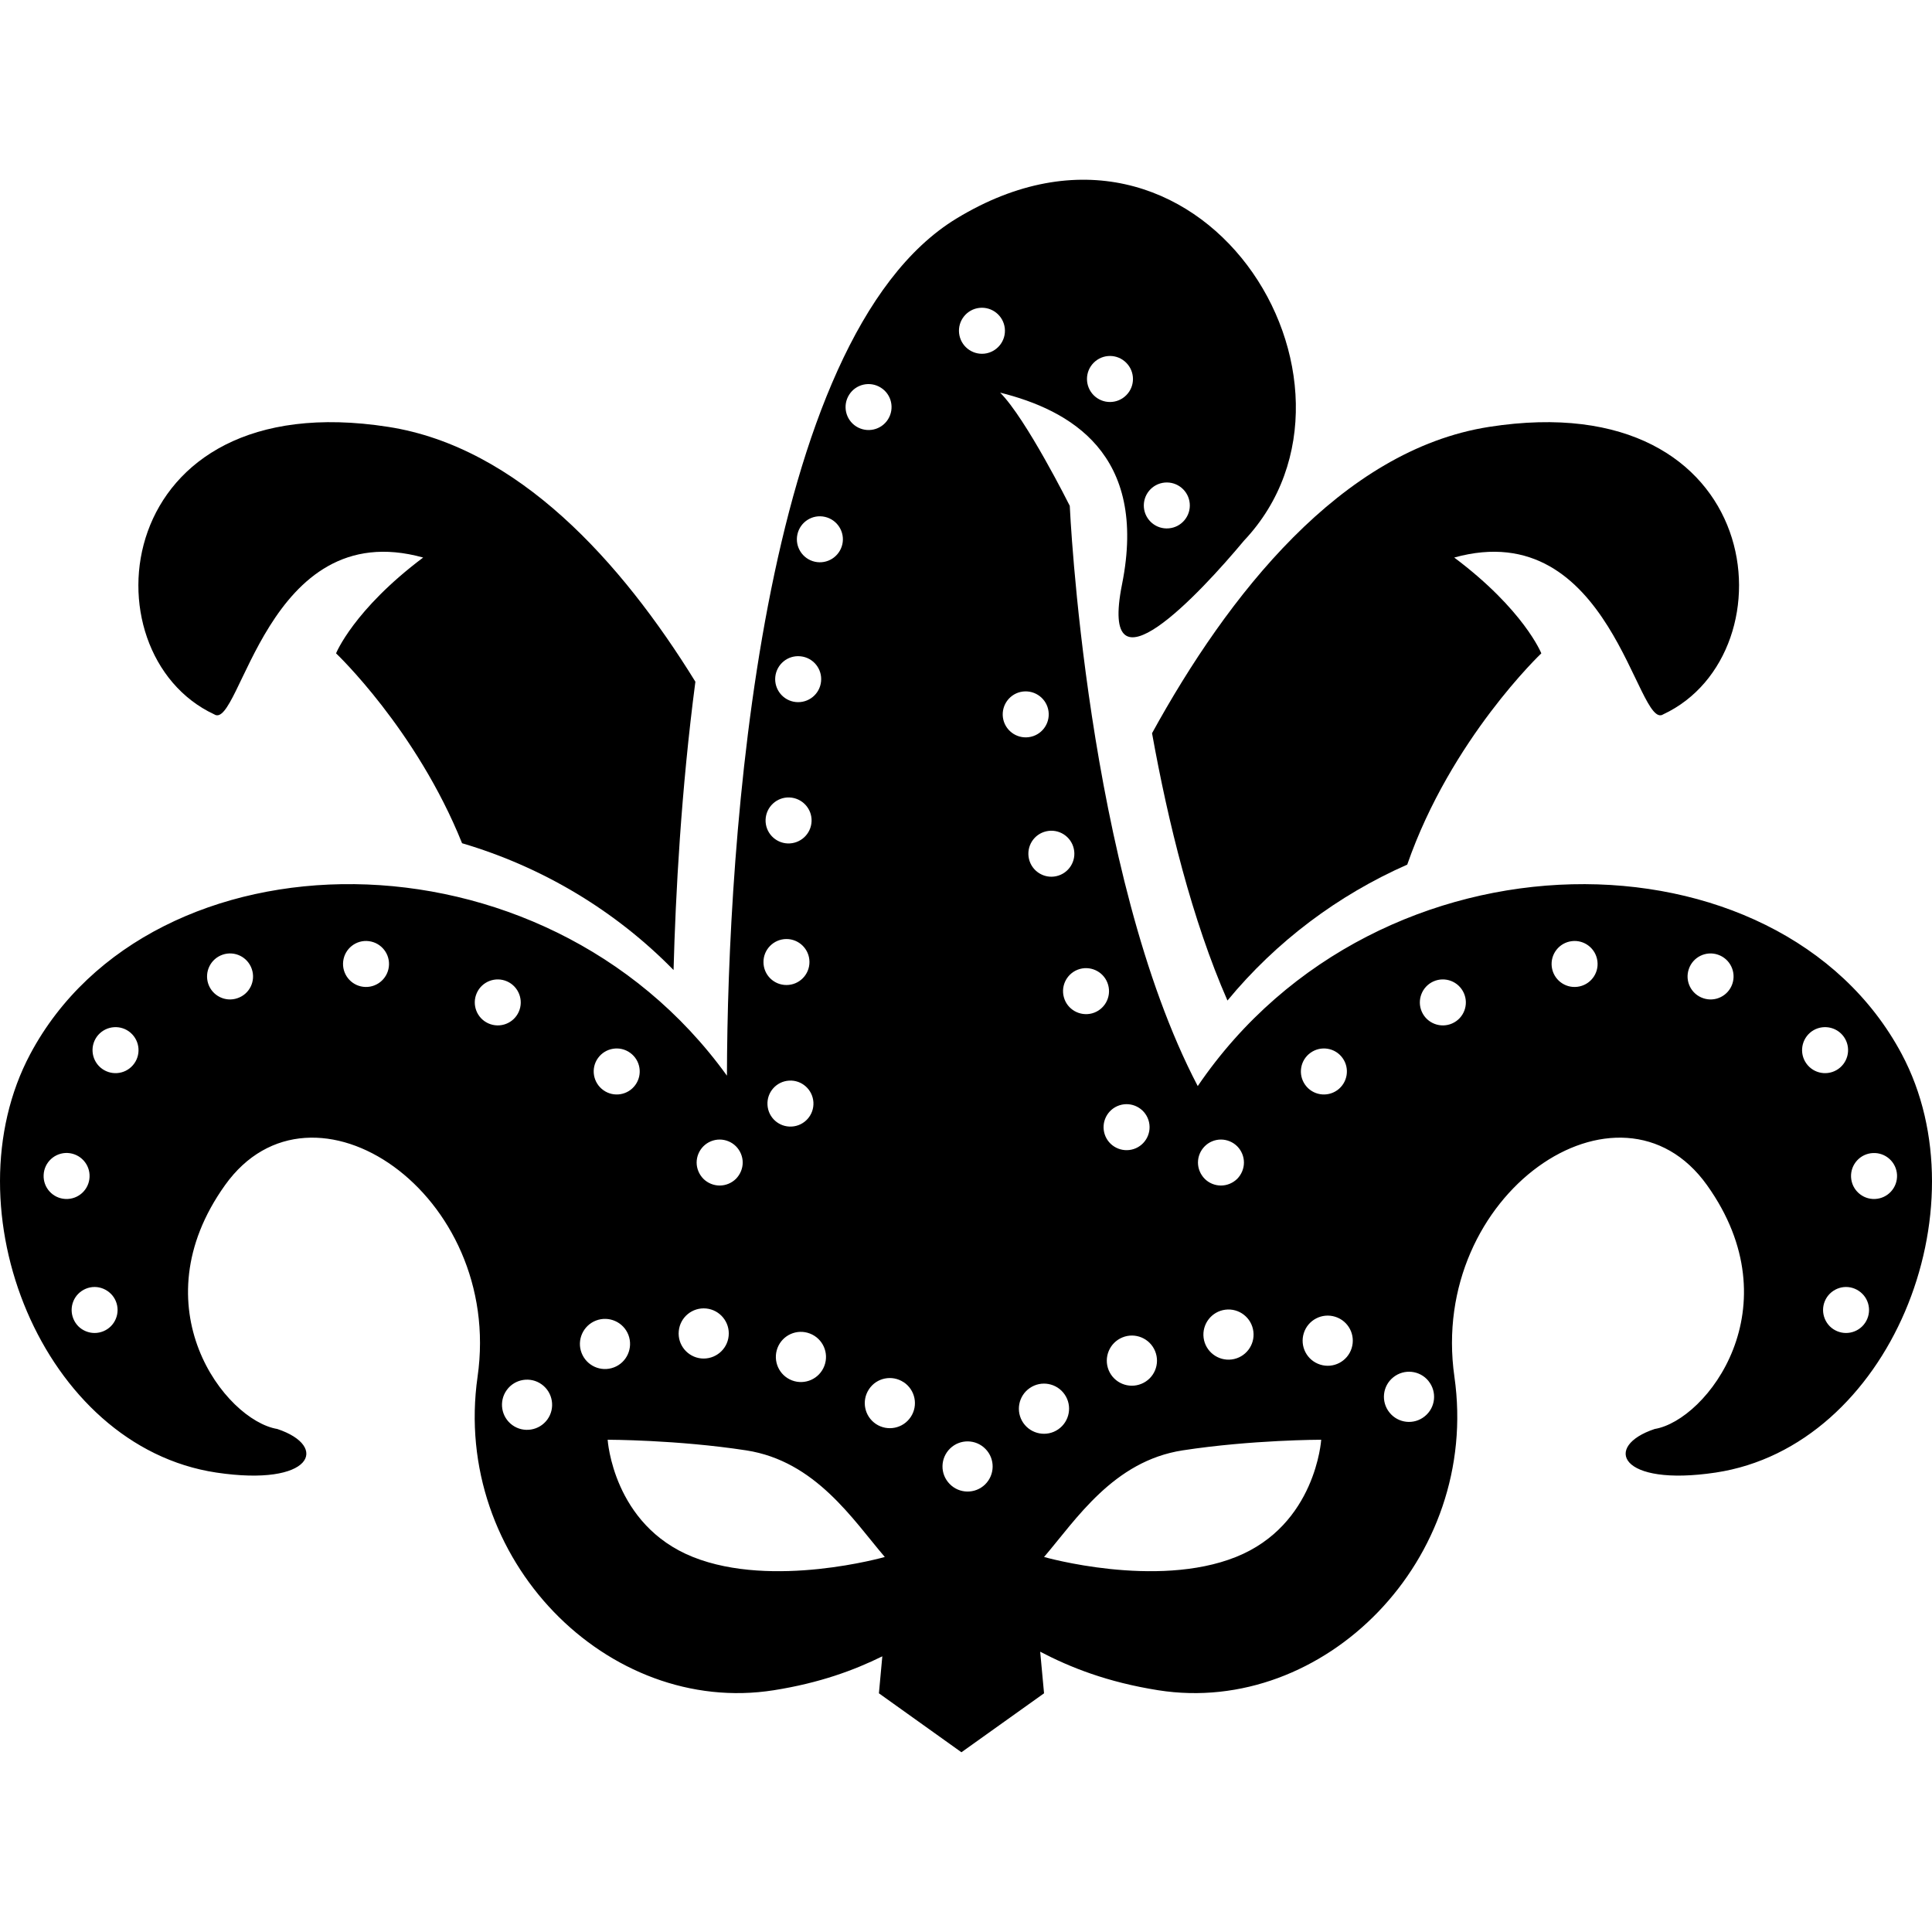
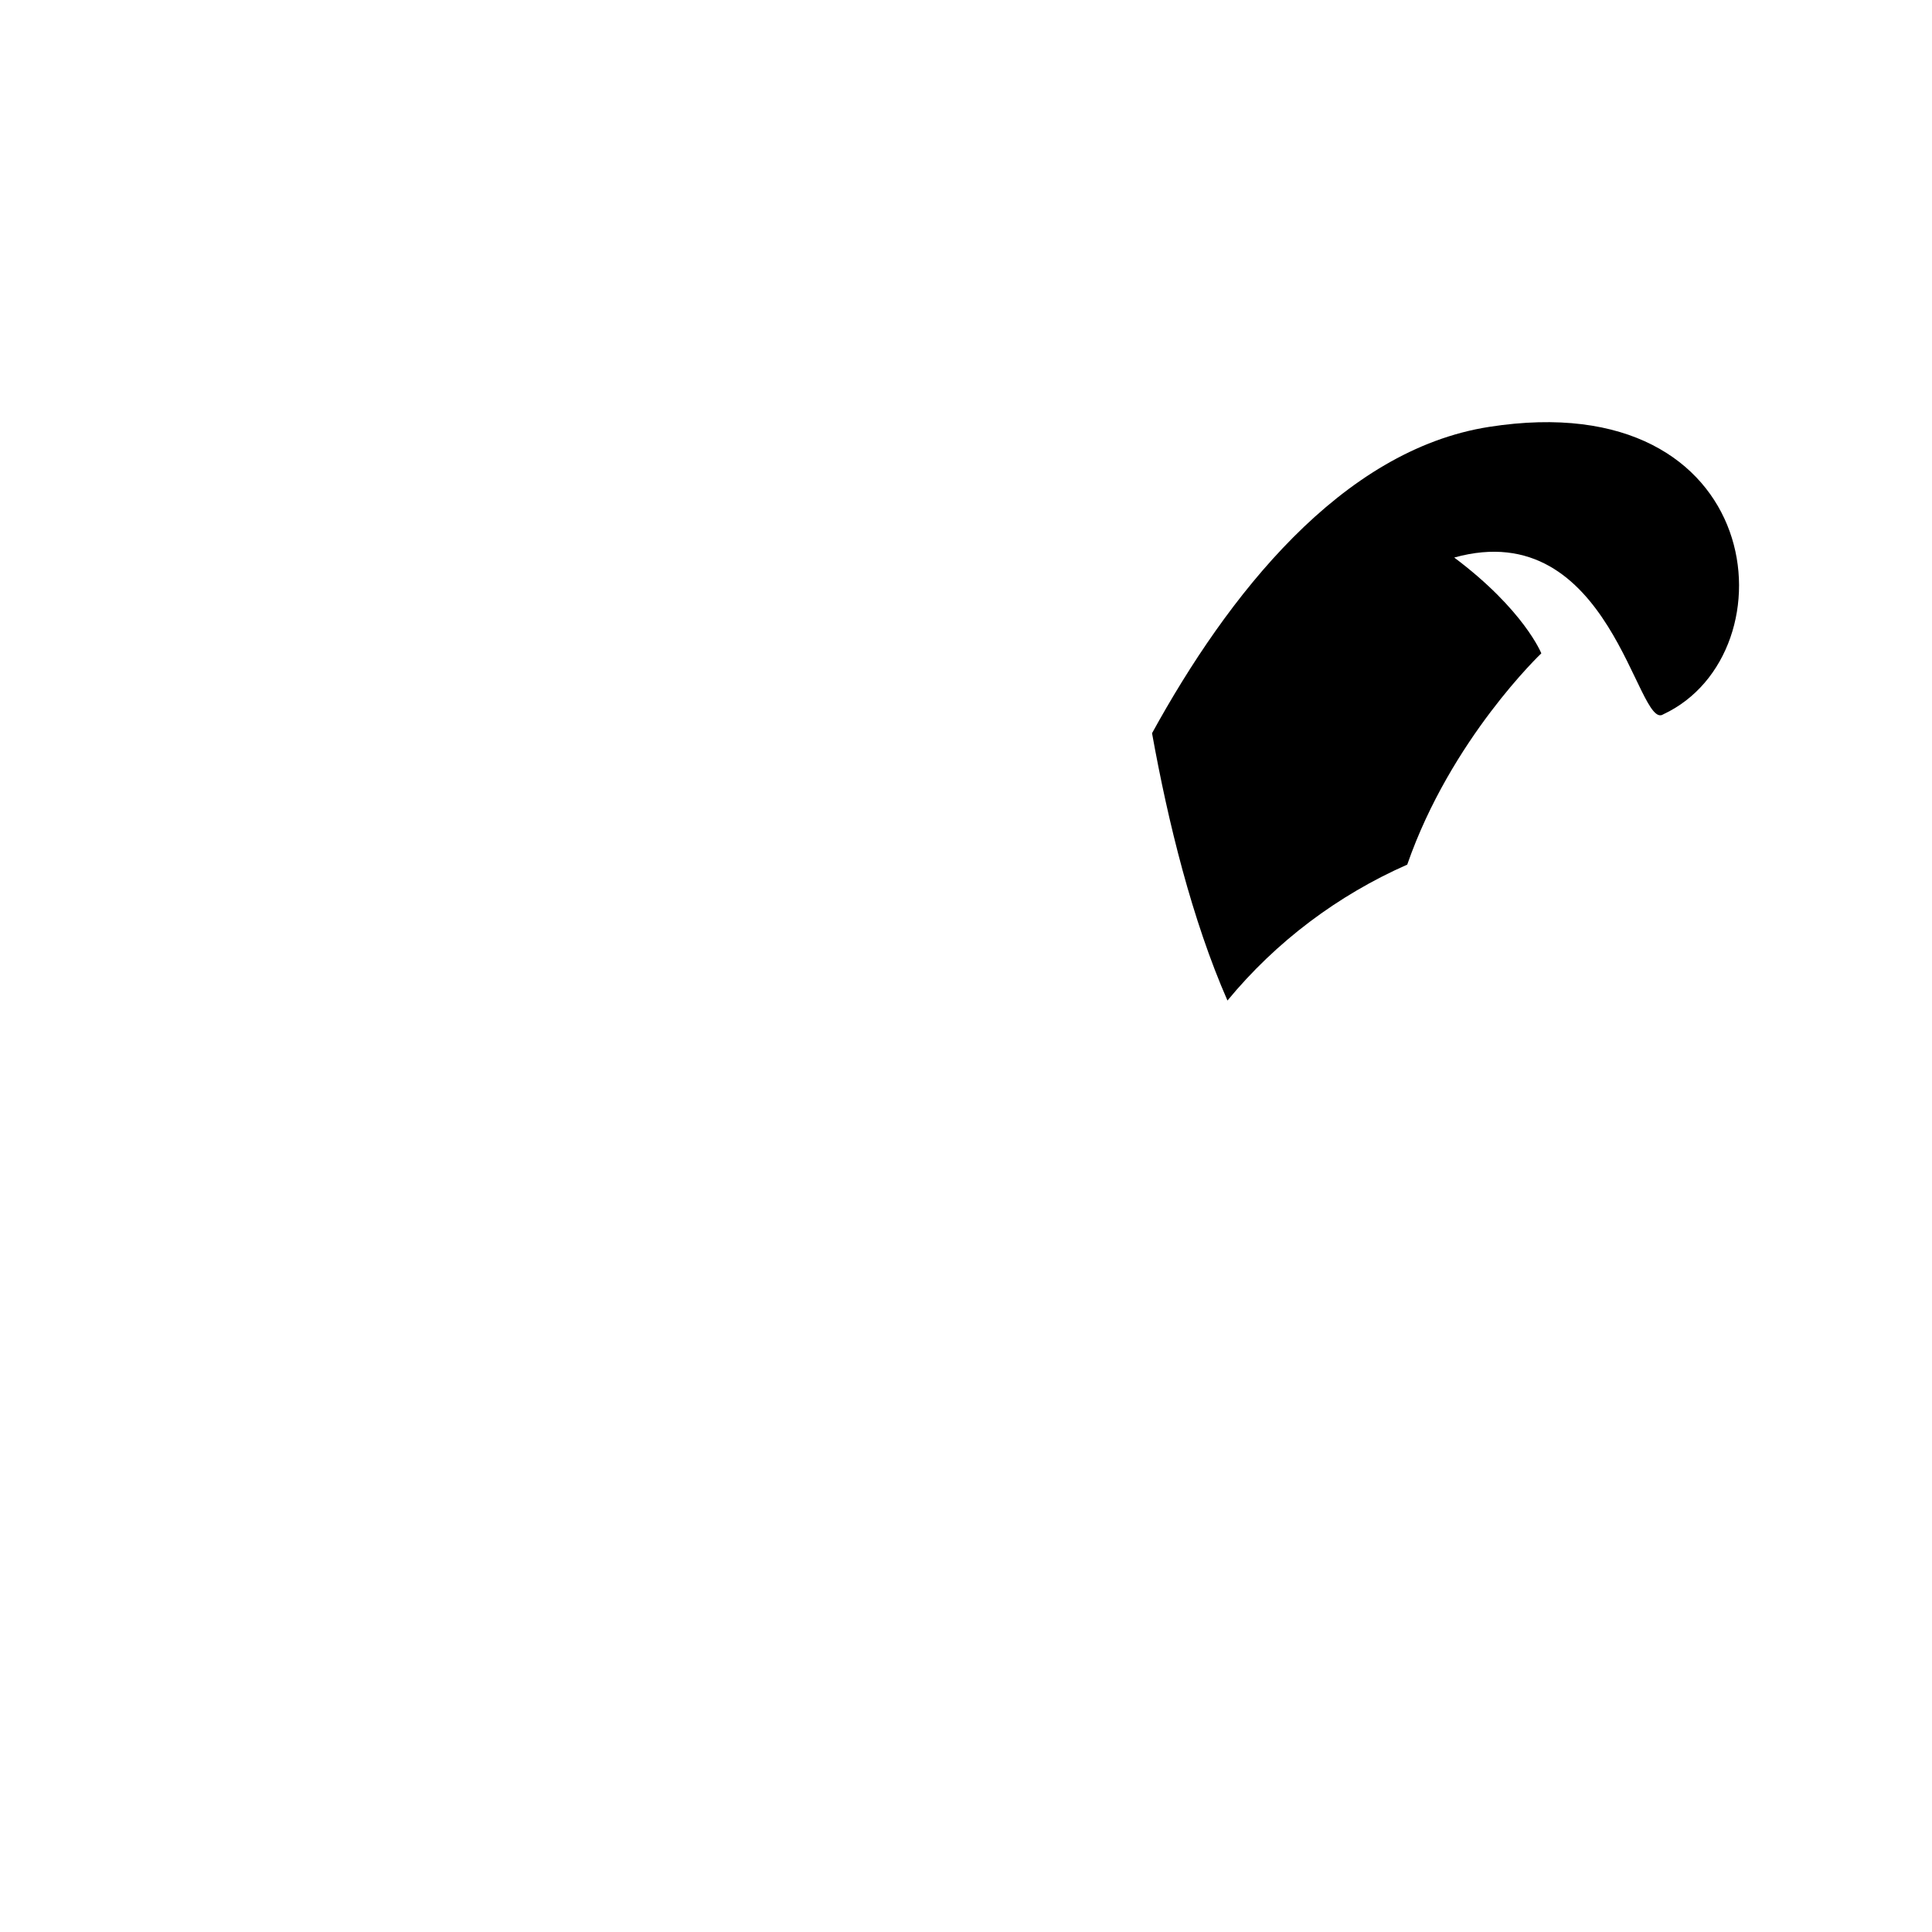
<svg xmlns="http://www.w3.org/2000/svg" height="800px" width="800px" version="1.1" id="_x32_" viewBox="0 0 512 512" xml:space="preserve">
  <style type="text/css">
	.st0{fill:#000000;}
</style>
  <g>
-     <path class="st0" d="M56.756,189.302c6.915,4.618,13.847-53.098,55.387-41.548c-18.457,13.855-23.084,25.389-23.084,25.389   s21.266,20.142,33.394,50.322c21.225,6.263,40.59,17.813,56.048,33.609c0.537-20.051,1.999-47.572,5.783-76.412   c-19.663-31.85-47.026-62.17-81.37-67.532C29.046,101.595,22.14,173.143,56.756,189.302z" />
    <path class="st0" d="M305.303,194.309c4.255,23.629,10.608,49.43,19.985,70.845c12.921-15.665,29.288-27.925,47.645-36.022   c11.566-33.294,35.534-55.989,35.534-55.989s-4.602-11.534-23.083-25.389c41.548-11.55,48.48,46.166,55.403,41.548   c34.617-16.159,27.694-87.707-46.166-76.173C355.377,119.259,325.255,157.973,305.303,194.309z" />
-     <path class="st0" d="M503.973,279.323c-32.337-60.658-138.508-62.12-186.559,8.5C287.829,231.347,283.5,134.048,283.5,134.048   s-11.533-23.076-18.457-29.998c18.457,4.61,39.244,16.143,32.312,50.776c-6.287,31.444,20.77,2.306,32.32-11.55   c39.227-41.548-11.55-124.628-76.165-85.385c-52.231,31.7-60.732,165.872-60.864,227.174   c-48.91-67.838-152.726-65.59-184.626-5.742c-21.885,41.085,3.148,103.974,49.298,110.922c25.529,3.825,30.014-6.948,16.16-11.55   c-13.839-2.306-36.93-32.321-13.839-64.624c23.083-32.312,73.852,2.304,66.921,50.784c-6.916,48.456,34.624,90.004,78.478,83.08   c12.178-1.925,21.266-5.288,28.784-8.989l-0.901,9.798l21.869,15.623l21.894-15.623l-1.024-11.021   c7.981,4.164,17.754,8.064,31.296,10.212c43.853,6.924,85.401-34.624,78.478-83.08c-6.932-48.48,43.845-83.097,66.937-50.784   c23.066,32.303,0,62.318-13.855,64.624c-13.839,4.601-9.368,15.374,16.152,11.55C500.825,383.296,525.875,320.408,503.973,279.323z    M308.657,127.885c3.354-0.306,6.32,2.156,6.634,5.51c0.306,3.338-2.156,6.32-5.51,6.618c-3.354,0.322-6.32-2.156-6.634-5.495   C302.849,131.148,305.303,128.199,308.657,127.885z M289.853,96.118c2.38-2.38,6.238-2.38,8.609,0.016   c2.38,2.38,2.38,6.246,0,8.609c-2.388,2.396-6.246,2.38-8.625,0C287.466,102.347,287.466,98.497,289.853,96.118z M11.565,311.369   c0.149-3.37,2.999-5.964,6.361-5.816c3.371,0.166,5.965,3.008,5.808,6.379c-0.149,3.37-2.999,5.964-6.37,5.808   C14.002,317.591,11.4,314.741,11.565,311.369z M29.377,351.472c-1.14,1.14-2.71,1.784-4.313,1.784   c-1.595,0-3.172-0.645-4.313-1.784c-1.124-1.14-1.768-2.702-1.768-4.313c0-1.611,0.645-3.173,1.768-4.296   c1.14-1.14,2.702-1.801,4.313-1.801c1.602,0,3.172,0.661,4.313,1.801c1.14,1.123,1.784,2.685,1.784,4.296   C31.162,348.77,30.517,350.332,29.377,351.472z M35.21,282.305c-2.214,2.545-6.056,2.793-8.592,0.595   c-2.545-2.222-2.809-6.072-0.595-8.616c2.214-2.52,6.056-2.793,8.592-0.587C37.16,275.927,37.424,279.76,35.21,282.305z    M62.92,264.533c-3.172,1.099-6.643-0.619-7.725-3.792c-1.082-3.19,0.62-6.659,3.809-7.742c3.189-1.091,6.643,0.62,7.725,3.808   C67.827,259.998,66.125,263.46,62.92,264.533z M96.248,261.51c-3.338-0.413-5.709-3.462-5.296-6.799   c0.413-3.338,3.453-5.717,6.791-5.296c3.346,0.413,5.717,3.454,5.304,6.791C102.634,259.56,99.586,261.923,96.248,261.51z    M129.426,271.209c-3.073-1.371-4.445-4.974-3.073-8.047c1.372-3.074,4.973-4.445,8.046-3.074c3.074,1.38,4.445,4.998,3.074,8.063   C136.102,271.209,132.5,272.589,129.426,271.209z M145.058,376.183c-2.165,2.966-6.329,3.627-9.286,1.479   c-2.974-2.165-3.627-6.329-1.47-9.294c2.14-2.966,6.304-3.635,9.27-1.48C146.545,369.045,147.206,373.217,145.058,376.183z    M225.032,104.611c1.801-2.85,5.568-3.677,8.402-1.876c2.85,1.785,3.693,5.552,1.892,8.402c-1.801,2.85-5.568,3.676-8.419,1.876   C224.073,111.213,223.23,107.461,225.032,104.611z M211.326,141.591c0.735-3.288,3.99-5.362,7.278-4.618   c3.28,0.735,5.354,3.991,4.626,7.262c-0.743,3.296-3.998,5.362-7.286,4.627C212.672,148.134,210.59,144.871,211.326,141.591z    M206.046,357.214c1.322-3.429,5.156-5.139,8.592-3.809c3.42,1.314,5.139,5.156,3.817,8.584c-1.314,3.429-5.155,5.139-8.576,3.826   C206.451,364.501,204.741,360.659,206.046,357.214z M203.394,292.822c-0.206-3.371,2.363-6.254,5.726-6.445   c3.354-0.206,6.238,2.371,6.444,5.734c0.19,3.354-2.363,6.238-5.734,6.436C206.459,298.746,203.584,296.184,203.394,292.822z    M212.152,173.927c3.354,0.338,5.792,3.338,5.436,6.675c-0.339,3.363-3.338,5.783-6.692,5.445   c-3.338-0.339-5.775-3.338-5.436-6.684C205.815,176.009,208.797,173.572,212.152,173.927z M209.21,211.336   c3.371,0.133,5.998,2.966,5.866,6.32c-0.132,3.37-2.966,5.981-6.337,5.866c-3.354-0.133-5.982-2.966-5.849-6.32   C203.022,213.831,205.864,211.204,209.21,211.336z M208.384,248.853c3.362-0.017,6.114,2.685,6.13,6.056   c0.025,3.363-2.685,6.114-6.056,6.13c-3.371,0.026-6.114-2.677-6.13-6.047C202.295,251.629,205.022,248.877,208.384,248.853z    M186.408,303.777c1.132-1.132,2.702-1.785,4.313-1.785c1.611,0,3.181,0.653,4.312,1.785c1.132,1.14,1.793,2.701,1.793,4.313   c0,1.594-0.661,3.164-1.793,4.312c-1.132,1.124-2.702,1.776-4.312,1.776c-1.611,0-3.181-0.653-4.313-1.776   c-1.132-1.148-1.793-2.718-1.793-4.312C184.615,306.478,185.276,304.917,186.408,303.777z M187.143,346.763   c3.652,0.364,6.329,3.628,5.957,7.279c-0.355,3.644-3.618,6.304-7.27,5.957c-3.643-0.372-6.32-3.618-5.948-7.27   C180.236,349.059,183.5,346.407,187.143,346.763z M158.475,280.396c1.966-2.734,5.783-3.362,8.51-1.396   c2.734,1.949,3.37,5.758,1.404,8.502c-1.95,2.734-5.766,3.37-8.493,1.404C157.153,286.94,156.509,283.131,158.475,280.396z    M154.121,358.528c-1.314-3.42,0.413-7.262,3.842-8.576c3.42-1.305,7.271,0.413,8.576,3.833c1.305,3.429-0.414,7.287-3.834,8.584   C159.26,363.683,155.435,361.956,154.121,358.528z M183.632,412.617c-21.191-8.476-22.596-31.072-22.596-31.072   s18.358,0,36.715,2.817c18.374,2.833,28.255,18.358,36.732,28.255C234.483,412.617,204.824,421.094,183.632,412.617z    M241.365,375.497c-2.024,3.074-6.147,3.9-9.204,1.892c-3.073-2.041-3.908-6.138-1.884-9.212c2.016-3.074,6.138-3.899,9.195-1.876   v-0.016C242.547,368.326,243.389,372.441,241.365,375.497z M261.053,393.4c-2.627,2.553-6.841,2.496-9.394-0.148   c-2.569-2.628-2.512-6.816,0.132-9.394c2.627-2.553,6.841-2.495,9.394,0.149C263.738,386.634,263.68,390.831,261.053,393.4z    M260.888,93.722c-3.338,0.355-6.345-2.049-6.717-5.404c-0.372-3.337,2.041-6.353,5.378-6.725c3.354-0.364,6.362,2.058,6.733,5.395   C266.654,90.326,264.242,93.342,260.888,93.722z M347.297,279c2.743-1.966,6.552-1.338,8.501,1.396   c1.967,2.735,1.331,6.544-1.396,8.51c-2.751,1.966-6.56,1.33-8.51-1.404C343.926,284.758,344.563,280.949,347.297,279z    M319.265,303.777c1.115-1.132,2.685-1.785,4.296-1.785c1.611,0,3.173,0.653,4.313,1.785c1.132,1.14,1.784,2.701,1.784,4.313   c0,1.594-0.653,3.164-1.784,4.312c-1.14,1.124-2.702,1.776-4.313,1.776c-1.611,0-3.181-0.653-4.296-1.776   c-1.14-1.148-1.793-2.718-1.793-4.312C317.472,306.478,318.125,304.917,319.265,303.777z M332.154,352.827   c0.471,3.652-2.098,6.974-5.742,7.444c-3.635,0.463-6.973-2.106-7.444-5.742c-0.462-3.636,2.107-6.973,5.742-7.444   C328.361,346.615,331.682,349.184,332.154,352.827z M306.112,358.057c1.396,3.396-0.215,7.279-3.618,8.666   c-3.396,1.404-7.279-0.215-8.683-3.602c-1.388-3.395,0.223-7.278,3.618-8.683S304.716,354.661,306.112,358.057z M296.653,292.921   c3.197-1.049,6.642,0.694,7.692,3.89c1.049,3.206-0.694,6.643-3.883,7.692c-3.206,1.049-6.651-0.694-7.7-3.883   C291.712,297.415,293.456,293.97,296.653,292.921z M293.678,261.039c0.901,3.247-1,6.602-4.238,7.502   c-3.247,0.884-6.618-1.008-7.502-4.254c-0.901-3.247,1.008-6.602,4.238-7.502C289.424,255.9,292.778,257.784,293.678,261.039z    M284.566,224.91c0.743,3.28-1.33,6.544-4.61,7.279c-3.272,0.744-6.543-1.33-7.278-4.61c-0.735-3.288,1.314-6.543,4.61-7.278   C280.567,219.565,283.83,221.63,284.566,224.91z M265.779,190.111c-0.43-3.354,1.925-6.411,5.262-6.841   c3.338-0.421,6.395,1.926,6.833,5.263c0.43,3.338-1.917,6.395-5.255,6.825C269.282,195.796,266.225,193.45,265.779,190.111z    M271.19,377.1c-2.09-3.032-1.322-7.172,1.71-9.254c3.015-2.082,7.163-1.322,9.245,1.702c2.082,3.015,1.314,7.163-1.71,9.245   C277.419,380.876,273.28,380.107,271.19,377.1z M327.535,412.617c-21.2,8.477-50.851,0-50.851,0   c8.477-9.897,18.358-25.422,36.732-28.255c18.358-2.817,36.715-2.817,36.715-2.817S348.726,404.141,327.535,412.617z    M358.194,357.305c-1.106,3.503-4.841,5.436-8.327,4.33c-3.52-1.108-5.453-4.842-4.346-8.345c1.107-3.502,4.85-5.436,8.344-4.329   C357.368,350.068,359.302,353.785,358.194,357.305z M377.568,375.341c-2.85,2.321-7.039,1.858-9.328-0.992   c-2.322-2.867-1.875-7.047,0.984-9.344c2.866-2.313,7.047-1.867,9.352,0.983v0.017   C380.881,368.855,380.436,373.052,377.568,375.341z M384.872,271.209c-3.074,1.38-6.692,0-8.064-3.058   c-1.379-3.065,0-6.683,3.065-8.063c3.074-1.371,6.676,0,8.056,3.074C389.317,266.236,387.937,269.838,384.872,271.209z    M418.026,261.51c-3.338,0.413-6.378-1.95-6.791-5.304c-0.413-3.337,1.958-6.378,5.296-6.791c3.346-0.421,6.386,1.958,6.799,5.296   C423.759,258.048,421.38,261.097,418.026,261.51z M459.087,260.742c-1.082,3.172-4.536,4.891-7.725,3.792   c-3.189-1.074-4.907-4.535-3.809-7.725c1.074-3.188,4.545-4.899,7.725-3.808C458.467,254.083,460.177,257.552,459.087,260.742z    M479.659,273.696c2.544-2.206,6.394-1.933,8.6,0.587c2.214,2.544,1.949,6.394-0.595,8.616c-2.529,2.198-6.378,1.95-8.593-0.595   C476.858,279.76,477.123,275.927,479.659,273.696z M493.53,351.472c-1.14,1.14-2.701,1.784-4.312,1.784   c-1.595,0-3.172-0.645-4.313-1.784c-1.124-1.14-1.777-2.702-1.777-4.313c0-1.611,0.653-3.173,1.777-4.296   c1.14-1.14,2.701-1.801,4.313-1.801c1.611,0,3.172,0.661,4.312,1.801c1.14,1.123,1.785,2.685,1.785,4.296   C495.315,348.77,494.67,350.332,493.53,351.472z M496.909,317.739c-3.346,0.157-6.205-2.437-6.361-5.808   c-0.149-3.371,2.453-6.205,5.799-6.362c3.371-0.165,6.222,2.429,6.386,5.799C502.883,314.741,500.28,317.591,496.909,317.739z" />
  </g>
</svg>